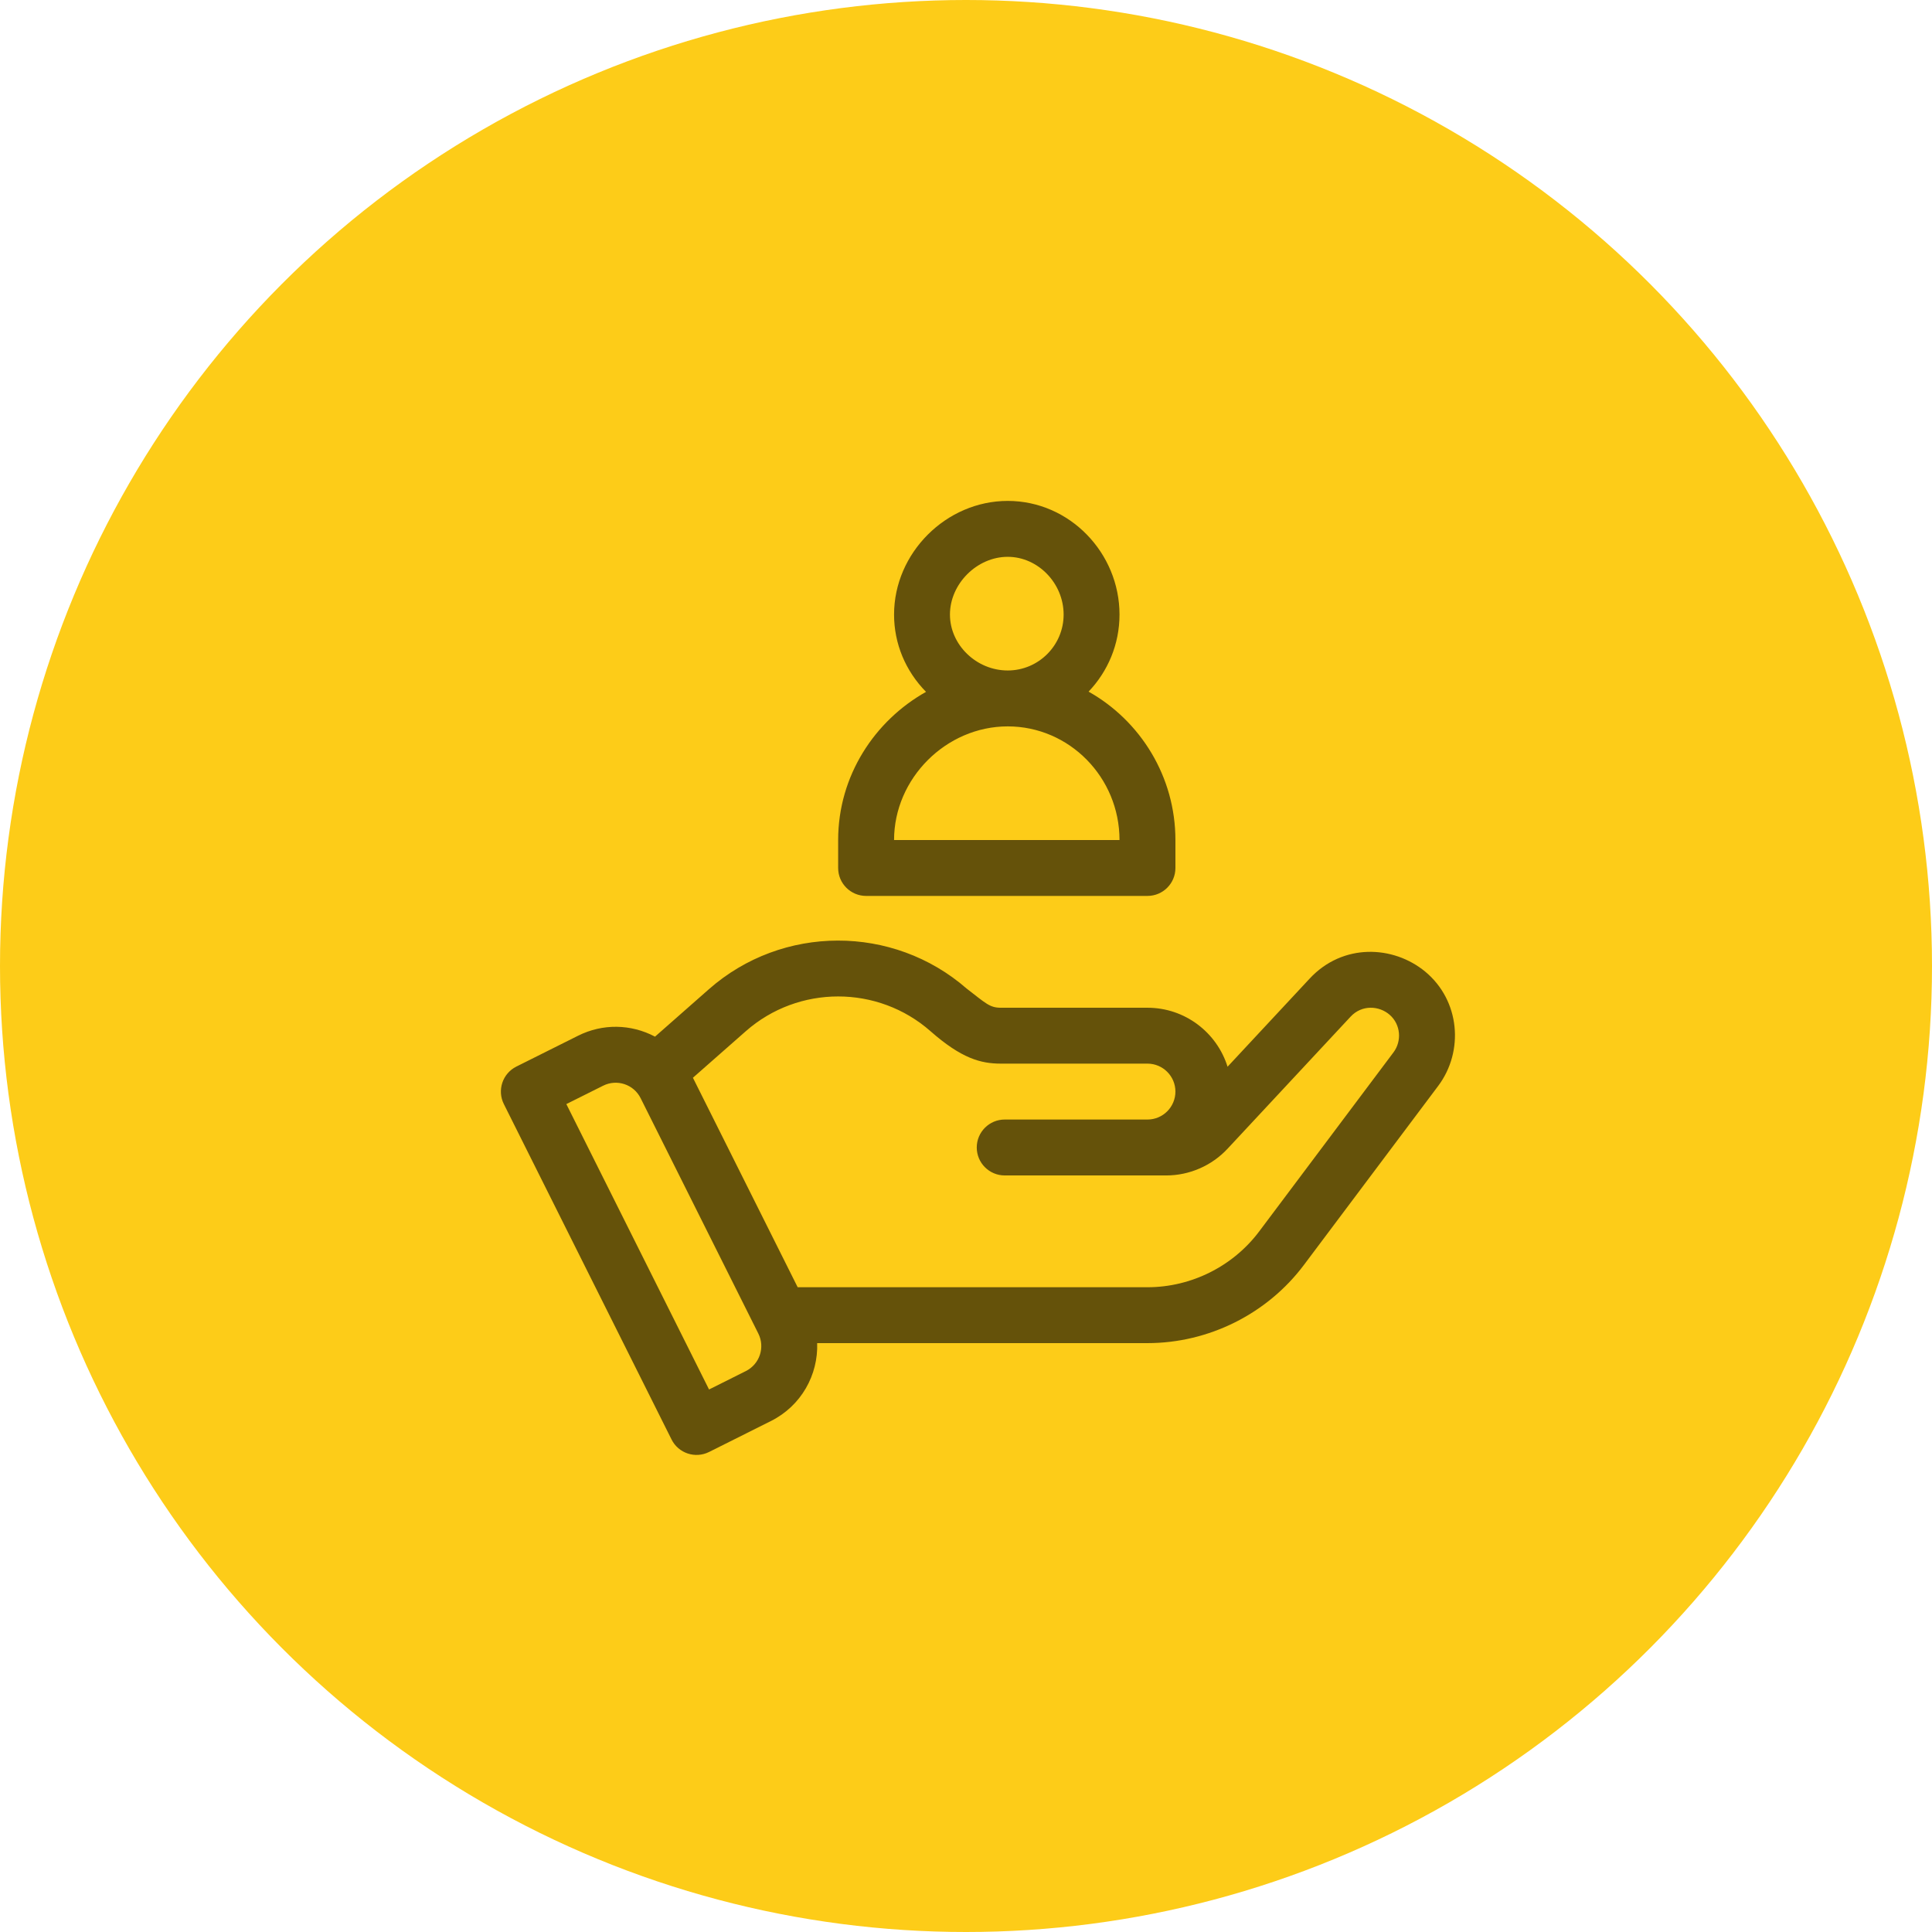
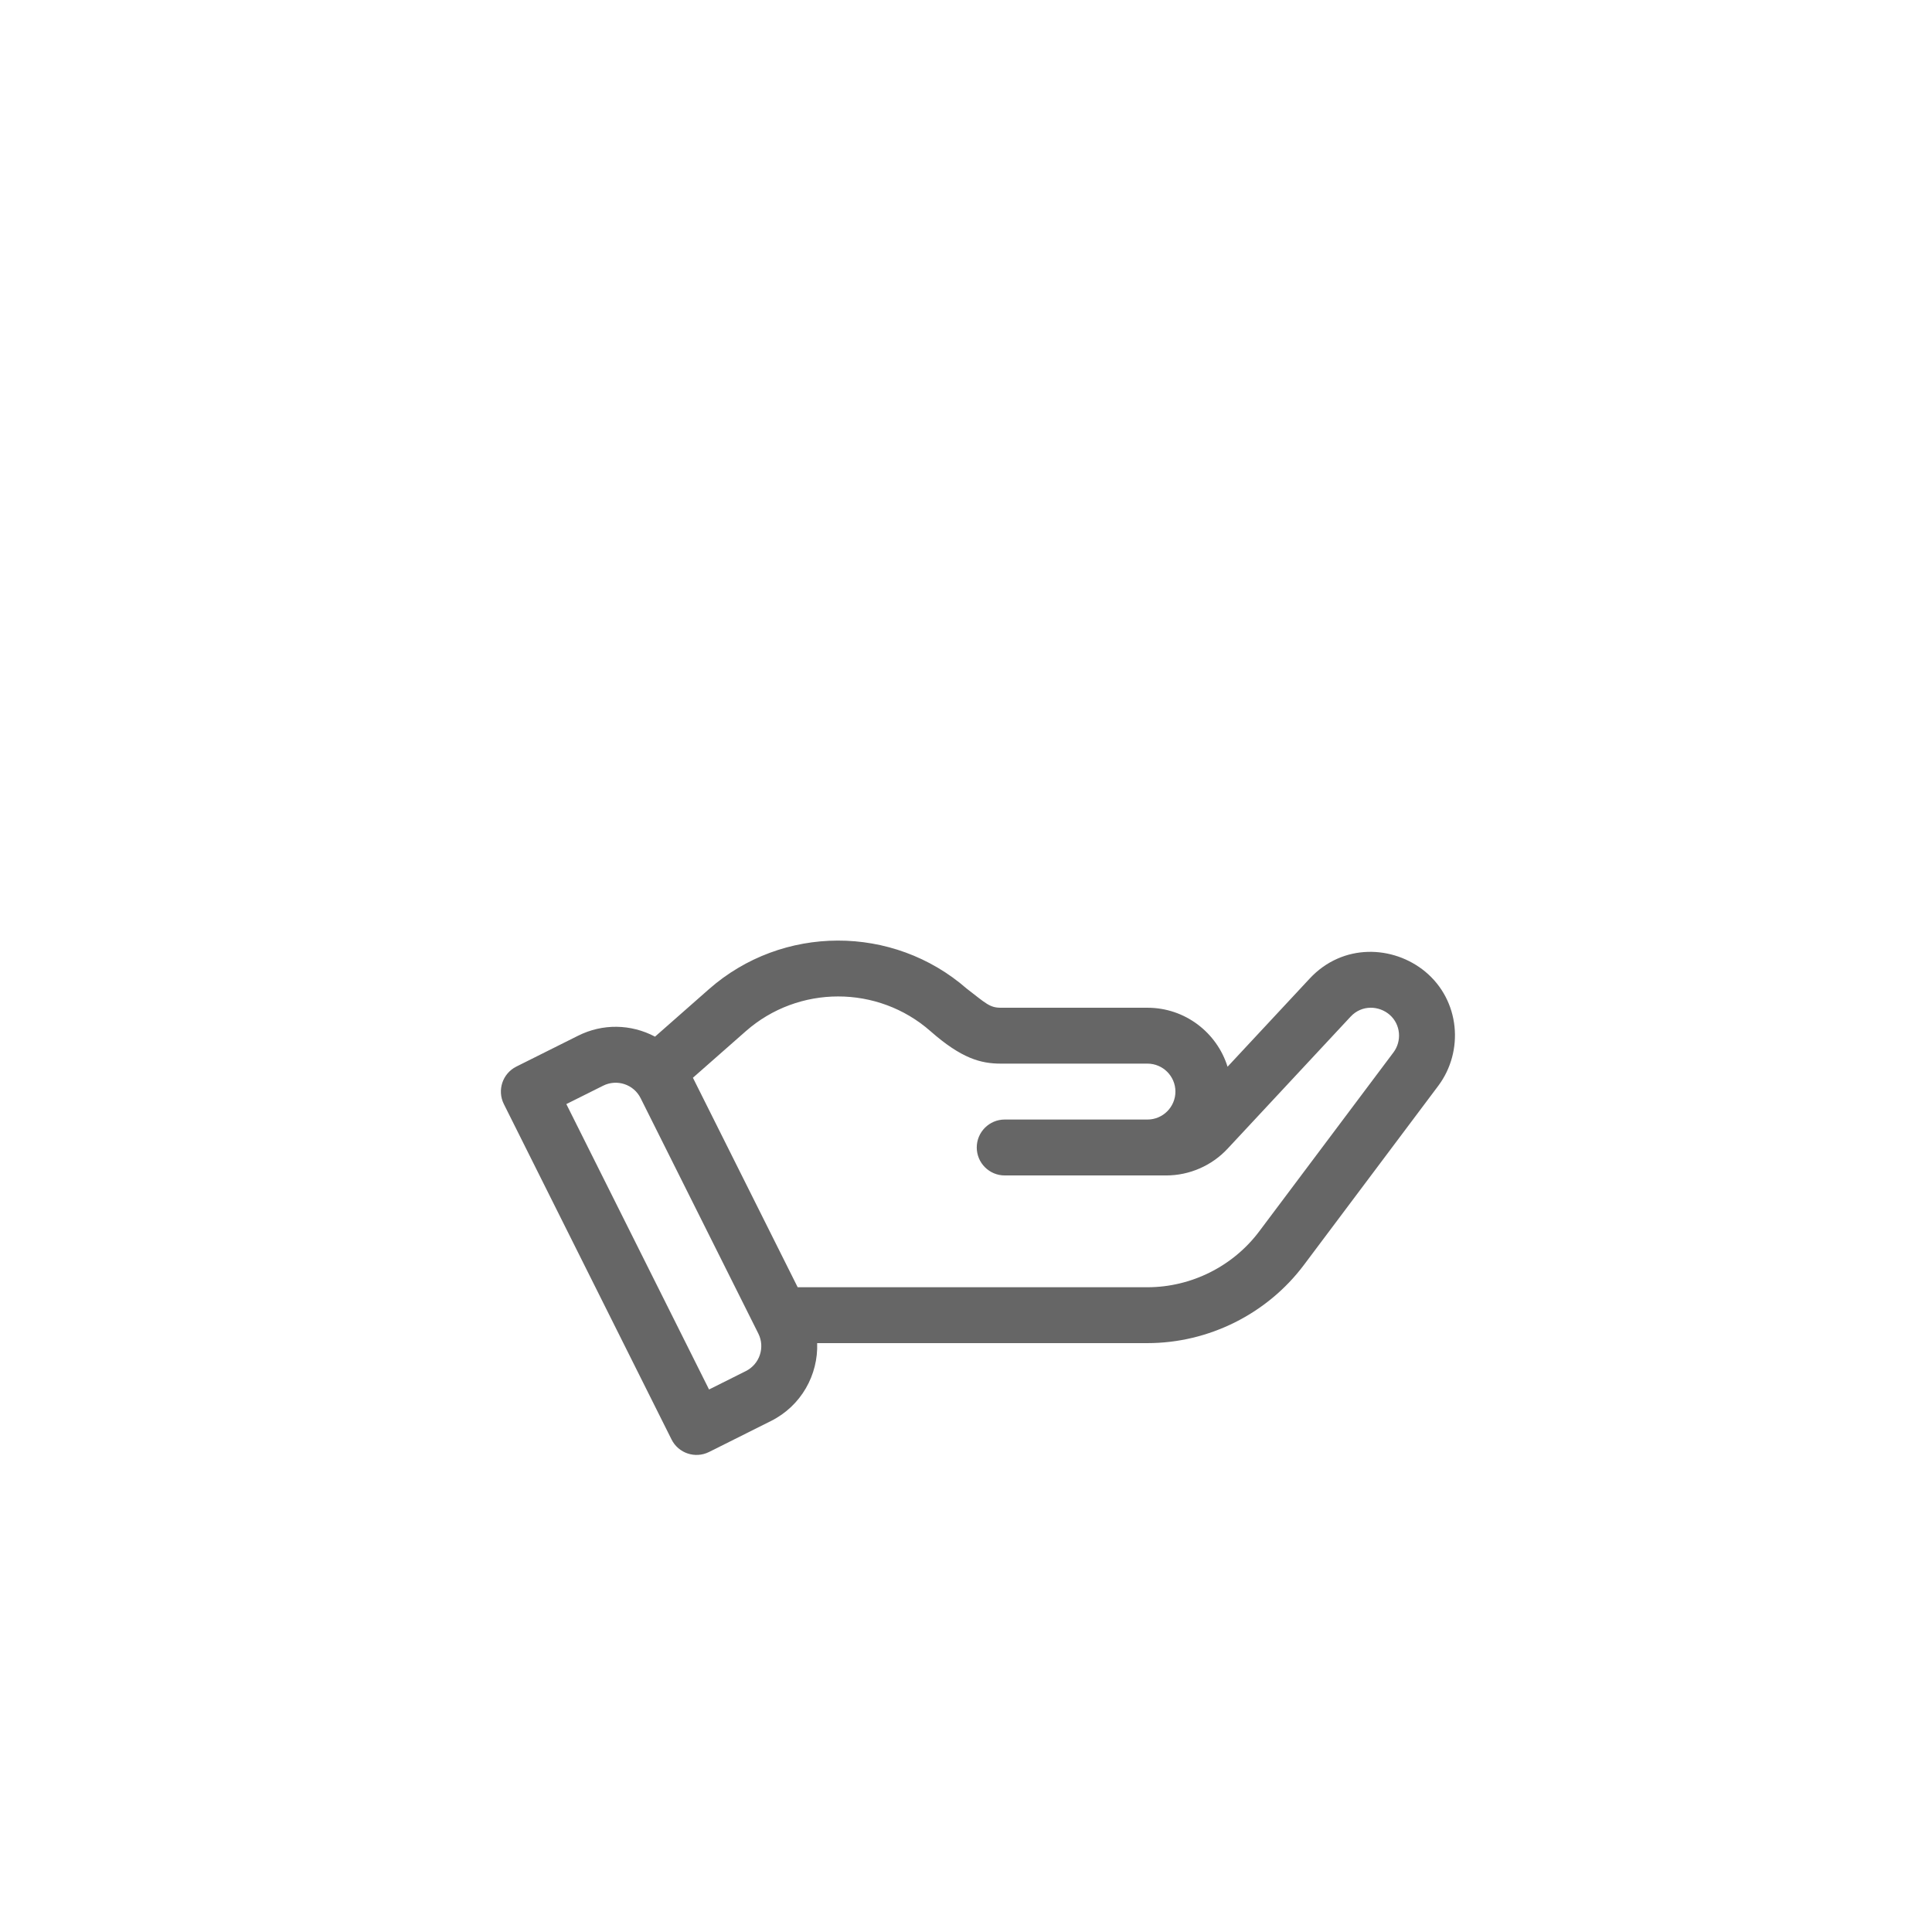
<svg xmlns="http://www.w3.org/2000/svg" width="81px" height="81px" viewBox="0 0 81 81">
  <title>Group 59</title>
  <desc>Created with Sketch.</desc>
  <g id="Page-1" stroke="none" stroke-width="1" fill="none" fill-rule="evenodd">
    <g id="Tilda_LC_v.2" transform="translate(-1223, -3809)">
      <g id="Group-59" transform="translate(1223, 3809)">
-         <circle id="Oval" fill="#FDCC18" cx="40.5" cy="40.5" r="40.5" />
        <g id="686317" opacity="0.6" transform="translate(21, 21)" fill="#000000" fill-rule="nonzero">
          <path d="M38.749,19.733 C37.411,18.631 35.297,18.537 33.91,20.026 L30.466,23.723 C30.02,22.292 28.684,21.25 27.108,21.25 L20.962,21.25 C20.495,21.25 20.339,21.072 19.529,20.448 C16.44,17.755 11.8,17.763 8.721,20.473 L6.462,22.462 C5.446,21.925 4.26,21.911 3.239,22.422 L0.648,23.717 C0.069,24.007 -0.165,24.71 0.124,25.289 L7.155,39.351 C7.444,39.93 8.148,40.164 8.727,39.875 L11.318,38.579 C12.596,37.941 13.307,36.638 13.26,35.311 L27.108,35.311 C29.676,35.311 32.13,34.085 33.67,32.03 L39.296,24.529 C40.387,23.075 40.214,20.944 38.749,19.733 Z M10.27,36.483 L8.727,37.255 L2.744,25.289 L4.288,24.518 C4.866,24.229 5.57,24.462 5.859,25.042 L10.794,34.911 C11.083,35.49 10.849,36.193 10.27,36.483 Z M37.421,23.123 L31.795,30.624 C30.695,32.092 28.942,32.968 27.108,32.968 L12.443,32.968 L8.051,24.185 L10.269,22.233 C12.476,20.291 15.804,20.291 18.011,22.233 C19.311,23.377 20.119,23.593 20.962,23.593 L27.108,23.593 C27.754,23.593 28.28,24.119 28.28,24.765 C28.28,25.411 27.754,25.937 27.108,25.937 L21.123,25.937 C20.476,25.937 19.951,26.462 19.951,27.109 C19.951,27.756 20.476,28.281 21.123,28.281 L27.893,28.281 C28.866,28.281 29.803,27.873 30.466,27.161 L35.625,21.623 C36.097,21.117 36.82,21.159 37.264,21.547 C37.728,21.954 37.778,22.648 37.421,23.123 Z" id="Shape" />
-           <path d="M24.639,7.997 C25.442,7.156 25.936,6.019 25.936,4.766 C25.936,2.187 23.852,0.001 21.249,0.001 C18.666,0.001 16.484,2.183 16.484,4.766 C16.484,5.98 16.96,7.126 17.824,8.007 C15.681,9.208 14.14,11.514 14.14,14.219 L14.14,15.391 C14.14,16.038 14.665,16.562 15.312,16.562 L27.108,16.562 C27.755,16.562 28.28,16.038 28.28,15.391 L28.28,14.219 C28.28,11.568 26.821,9.225 24.639,7.997 Z M21.249,2.345 C22.519,2.345 23.593,3.454 23.593,4.766 C23.593,6.059 22.541,7.11 21.249,7.11 C19.937,7.11 18.827,6.037 18.827,4.766 C18.827,3.477 19.959,2.345 21.249,2.345 Z M16.484,14.219 C16.484,11.635 18.666,9.454 21.249,9.454 C23.833,9.454 25.936,11.591 25.936,14.219 L16.484,14.219 Z" id="Shape" />
        </g>
      </g>
    </g>
  </g>
</svg>